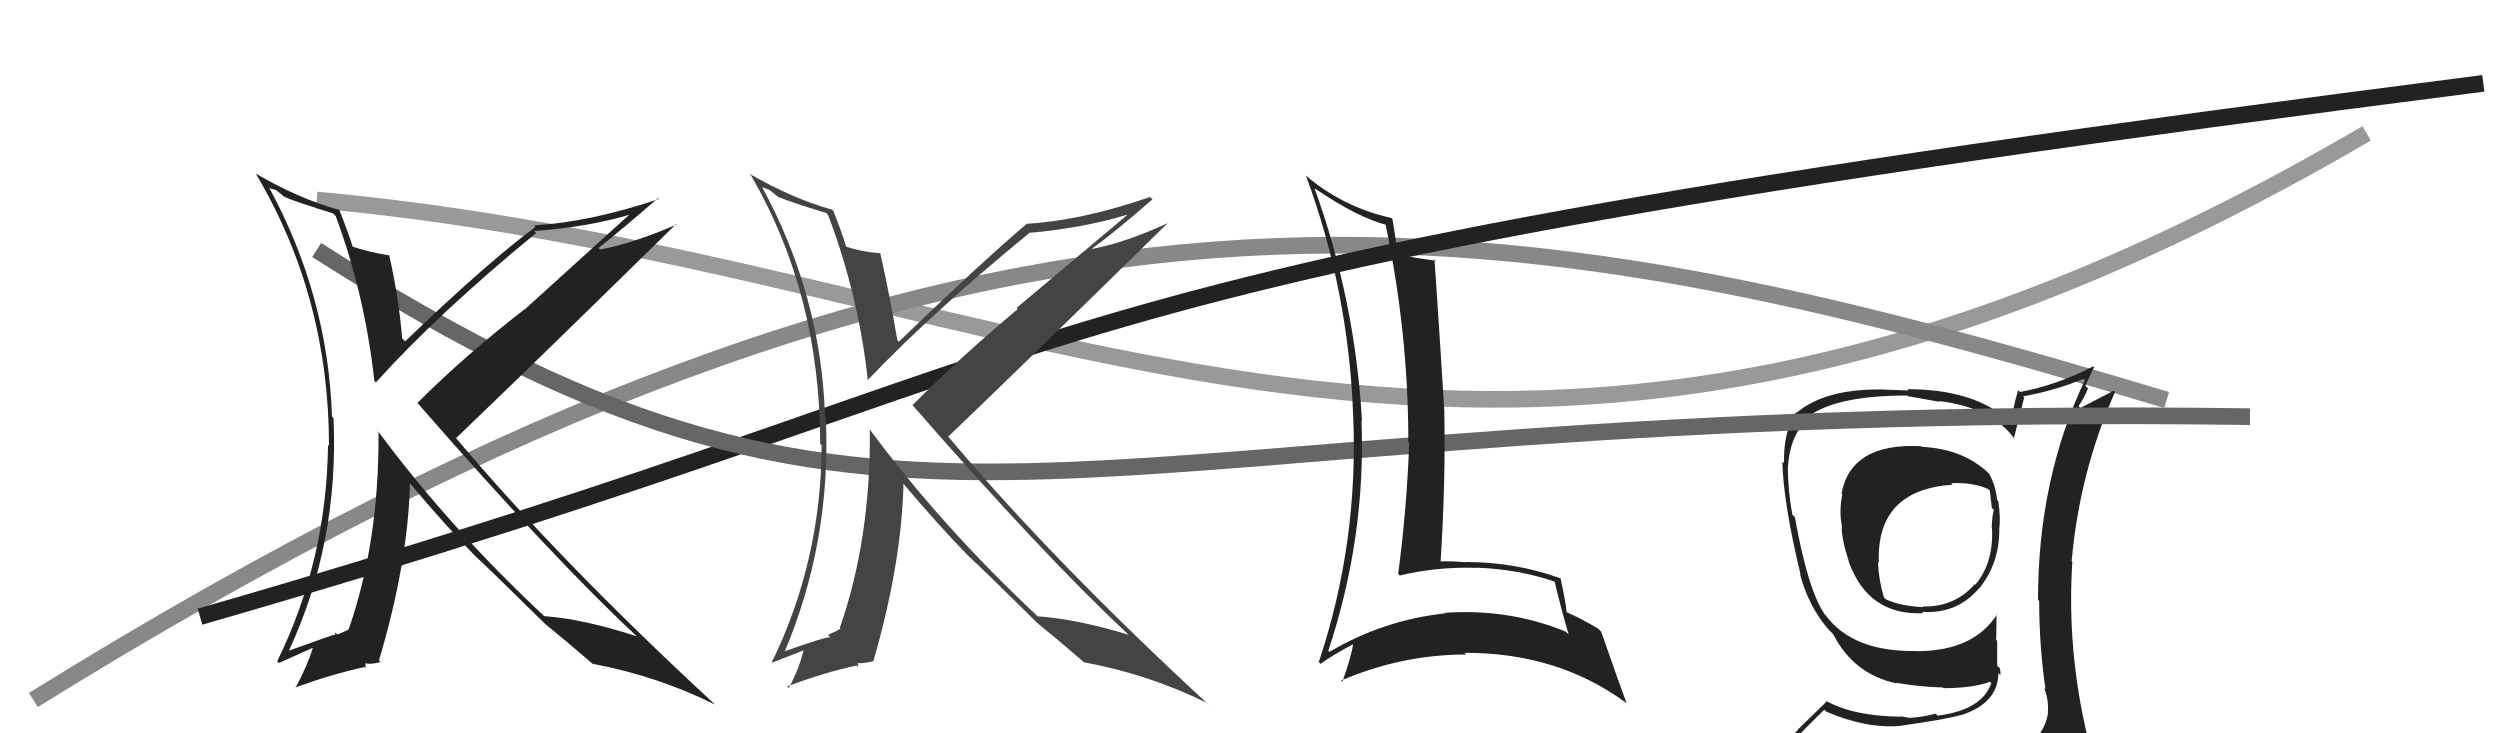
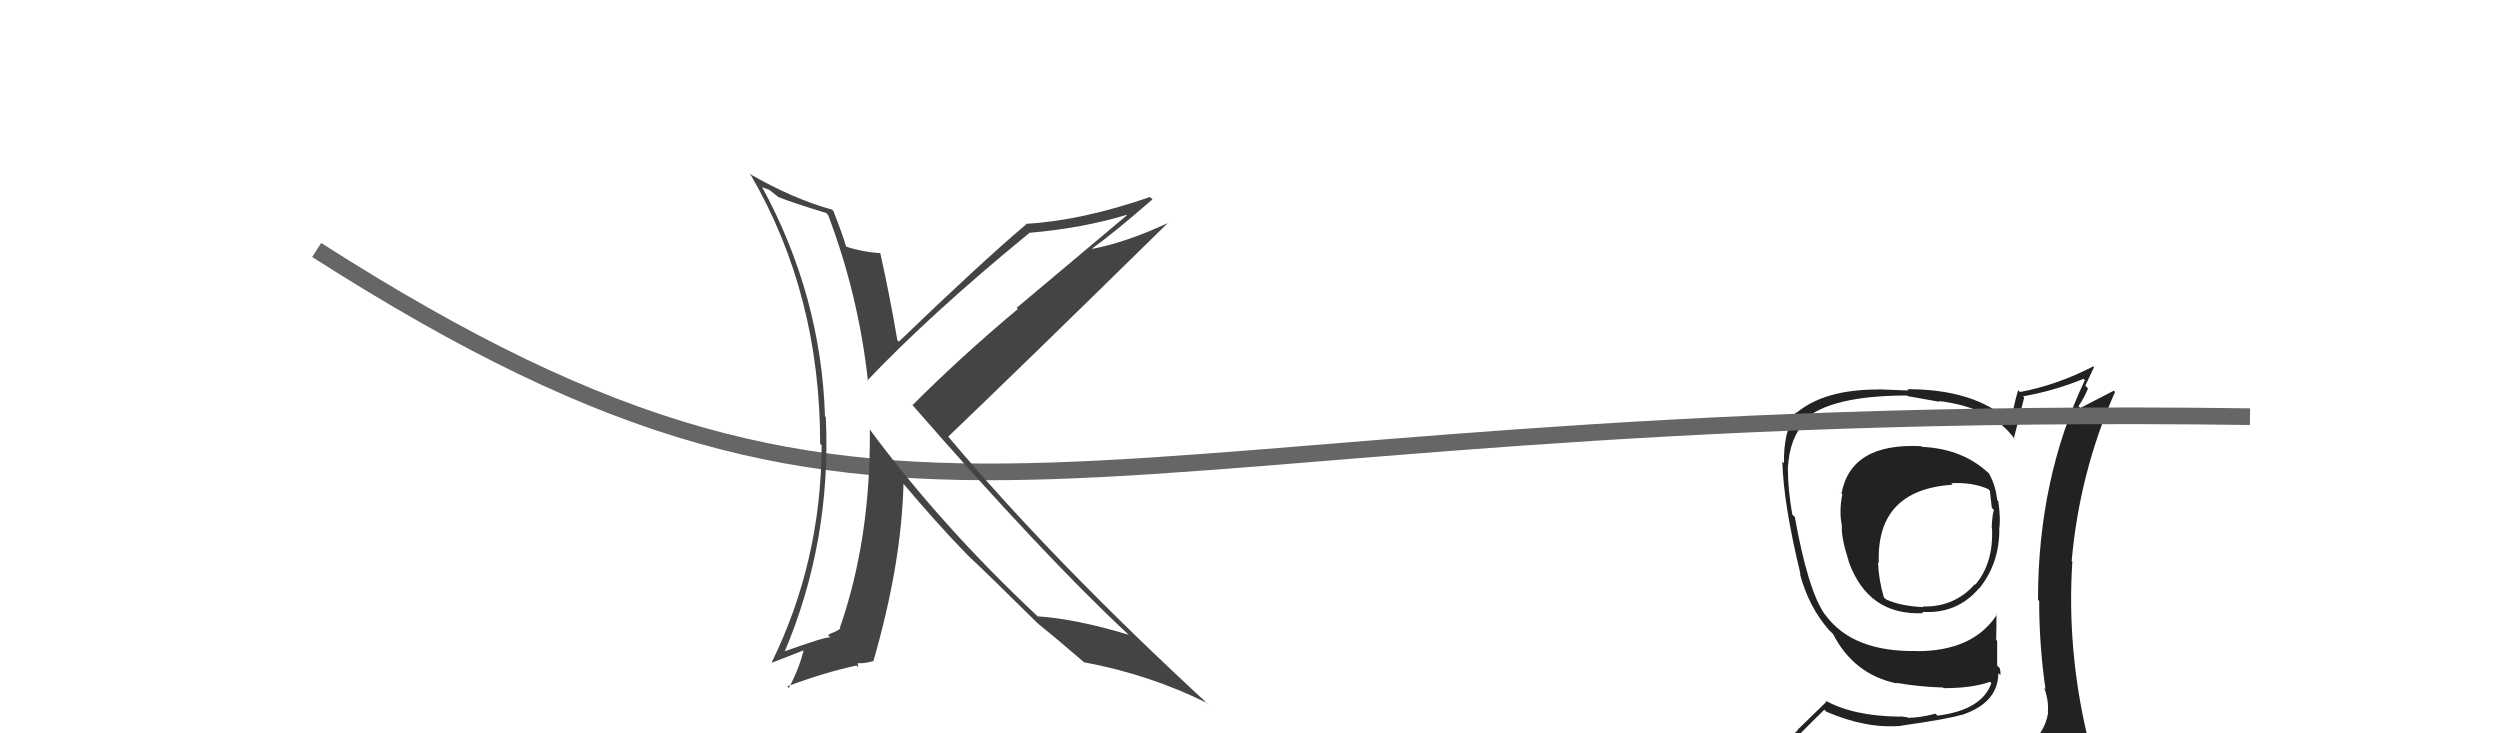
<svg xmlns="http://www.w3.org/2000/svg" width="150" height="44" viewBox="0,0,150,44">
-   <path d="M19 12 C63 16,89 39,142 8" stroke="#999" fill="none" />
-   <path d="M2 42 C60 6,90 12,130 24" stroke="#888" fill="none" />
  <path fill="#222" d="M115.28 26.78L115.13 26.63L115.27 26.77Q111.06 26.56 110.49 29.61L110.37 29.49L110.54 29.65Q110.33 30.70 110.52 31.57L110.54 31.60L110.51 31.56Q110.47 32.28 110.93 33.69L110.89 33.66L110.92 33.69Q112.09 36.95 115.40 36.79L115.24 36.64L115.31 36.71Q117.41 36.86 118.74 35.30L118.64 35.20L118.75 35.31Q119.96 33.82 119.96 31.77L119.98 31.79L119.95 31.76Q120.05 31.13 119.90 30.07L119.91 30.08L119.83 30.00Q119.73 29.06 119.31 28.37L119.33 28.39L119.49 28.56Q117.90 26.93 115.31 26.81ZM120.14 45.26L120.05 45.18L120.13 45.26Q118.17 45.70 110.10 46.08L110.25 46.23L110.22 46.20Q108.49 46.22 106.86 45.39L106.84 45.36L106.79 45.32Q107.63 44.37 109.46 42.58L109.52 42.64L109.58 42.70Q111.98 43.74 114.08 43.55L114.02 43.49L114.07 43.54Q116.84 43.15 117.68 42.89L117.78 42.98L117.70 42.90Q119.90 42.17 119.90 40.38L119.95 40.44L120.02 40.51Q120.05 40.31 119.98 40.08L119.83 39.94L119.83 38.45L119.77 38.39Q119.79 37.64 119.79 36.84L119.81 36.86L119.82 36.87Q118.40 39.07 115.01 39.07L114.96 39.02L115.00 39.06Q111.18 39.13 109.54 36.92L109.60 36.97L109.50 36.88Q108.48 35.44 107.69 31.02L107.53 30.87L107.54 30.88Q107.27 29.39 107.27 27.98L107.26 27.97L107.28 28.00Q107.38 26.30 108.29 25.31L108.25 25.27L108.21 25.23Q109.80 23.73 114.44 23.73L114.47 23.77L116.38 24.11L116.33 24.06Q119.58 24.46 120.92 26.40L120.88 26.36L120.83 26.31Q121.03 25.49 121.45 23.85L121.52 23.92L121.38 23.78Q123.26 23.45 125.01 22.73L125.03 22.75L125.09 22.81Q122.28 28.75 122.28 35.99L122.32 36.03L122.35 36.06Q122.35 38.72 122.73 41.35L122.76 41.38L122.65 41.27Q122.94 42.06 122.87 42.74L122.90 42.77L122.89 42.76Q122.67 44.11 121.46 44.87L121.33 44.75L121.33 44.75Q120.97 45.15 120.14 45.26ZM122.99 48.08L123.02 48.11L123.15 48.24Q124.54 48.22 125.30 47.27L125.24 47.21L125.33 47.30Q125.67 46.34 125.55 45.62L125.45 45.51L125.63 45.69Q125.36 44.89 125.17 44.13L125.21 44.17L125.25 44.21Q124.00 38.96 124.34 33.71L124.44 33.81L124.30 33.66Q124.77 28.35 126.90 23.52L126.83 23.44L124.82 24.48L124.71 24.37Q125.05 23.88 125.28 23.31L125.12 23.14L125.64 22.03L125.60 21.98Q123.41 23.11 121.20 23.52L121.19 23.51L121.09 23.41Q120.81 24.32 120.66 25.34L120.69 25.38L120.59 25.28Q118.47 23.35 114.44 23.35L114.51 23.43L112.69 23.36L112.71 23.37Q109.47 23.36 107.79 24.77L107.79 24.77L107.76 24.74Q107.00 25.89 107.04 27.79L106.95 27.70L106.94 27.69Q107.00 30.19 108.03 34.45L108.07 34.50L107.99 34.41Q108.50 36.37 109.72 37.78L109.80 37.86L110.06 38.12L110.00 38.06L109.99 38.05Q111.23 40.47 113.82 41.01L113.74 40.92L113.79 40.97Q115.13 41.21 116.58 41.25L116.64 41.31L116.62 41.29Q118.33 41.29 119.40 40.91L119.50 41.01L119.48 40.99Q118.92 42.60 116.25 42.94L116.31 43.00L116.13 42.82Q115.17 43.07 114.48 43.07L114.45 43.04L114.00 42.98L114.02 43.00Q111.18 42.97 109.50 42.02L109.59 42.10L107.85 43.79L107.87 43.81Q107.00 44.61 106.16 45.57L106.13 45.54L106.13 45.54Q107.18 46.13 108.17 46.32L108.23 46.38L107.37 47.27L107.33 47.23Q110.07 48.33 115.70 48.33L115.70 48.33L115.85 48.25L115.87 48.27Q119.39 48.17 122.97 48.06ZM117.07 28.98L117.12 29.03L117.07 28.99Q118.39 28.93 119.30 29.35L119.30 29.35L119.39 29.44Q119.43 29.79 119.51 30.48L119.54 30.50L119.64 30.61Q119.54 30.78 119.50 31.69L119.56 31.74L119.52 31.70Q119.62 33.78 118.52 35.08L118.44 35.00L118.49 35.05Q117.28 36.43 115.37 36.39L115.32 36.33L115.41 36.43Q113.98 36.36 113.14 35.95L112.96 35.76L113.03 35.84Q112.72 34.76 112.68 33.74L112.61 33.66L112.73 33.78Q112.56 29.39 117.16 29.08Z" />
-   <path d="M12 37 C71 20,55 17,149 5" stroke="#222" fill="none" />
  <path d="M19 15 C55 38,62 24,135 25" stroke="#666" fill="none" />
-   <path fill="#222" d="M20.10 12.92L19.97 12.79L20.14 12.96Q21.89 17.67 22.46 22.85L22.57 22.96L22.55 22.95Q26.27 18.82 32.17 13.98L32.07 13.89L32.04 13.86Q35.32 13.63 37.95 12.83L37.88 12.77L31.49 18.56L31.48 18.55Q27.90 21.32 25.04 24.18L25.20 24.34L25.12 24.26Q33.15 33.47 38.22 38.19L38.20 38.18L38.21 38.18Q34.98 37.13 32.66 36.97L32.71 37.03L32.72 37.03Q26.92 31.62 22.62 25.79L22.68 25.86L22.71 25.88Q22.77 32.46 20.91 37.79L20.80 37.68L20.90 37.77Q20.73 37.88 20.24 38.07L20.12 37.95L20.10 38.12L20.05 38.08Q19.88 38.13 17.33 39.04L17.47 39.18L17.33 39.05Q20.35 32.55 20.01 25.08L19.96 25.03L19.92 24.99Q19.68 17.75 16.14 11.24L16.21 11.31L16.56 11.40L17.17 11.90L17.07 11.75L17.18 11.86Q17.78 12.12 19.98 12.80ZM20.25 12.50L20.36 12.61L20.34 12.59Q17.99 11.95 15.37 10.43L15.46 10.52L15.35 10.42Q19.74 17.81 19.74 26.76L19.61 26.63L19.68 26.70Q19.60 33.63 16.63 39.68L16.74 39.78L18.73 38.88L18.76 38.92Q18.42 39.98 17.73 41.27L17.73 41.27L17.71 41.25Q19.94 40.44 21.88 40.02L21.95 40.09L21.92 39.82L21.90 39.80Q22.27 39.88 22.84 39.72L22.84 39.72L22.74 39.62Q24.48 33.78 24.60 28.99L24.50 28.90L24.59 28.99Q26.72 31.53 28.55 33.40L28.43 33.28L28.46 33.31Q29.57 34.34 32.58 37.31L32.69 37.42L32.77 37.51L32.69 37.42Q33.64 38.18 35.50 39.78L35.63 39.91L35.56 39.83Q39.45 40.56 42.91 42.28L42.81 42.17L42.91 42.28Q33.53 33.62 27.29 26.20L27.32 26.23L27.37 26.28Q31.81 22.04 40.57 13.44L40.45 13.32L40.60 13.47Q38.03 14.59 36.01 14.97L35.87 14.83L35.91 14.88Q37.15 13.91 39.48 11.89L39.45 11.87L39.53 11.94Q35.40 13.33 32.05 13.52L31.98 13.45L32.13 13.61Q29.18 15.80 24.31 20.48L24.23 20.40L24.13 20.30Q23.93 17.89 23.36 15.34L23.30 15.28L23.34 15.32Q22.12 15.13 21.13 14.79L21.12 14.78L21.16 14.81Q20.94 14.07 20.37 12.62Z" />
-   <path fill="#222" d="M78.94 11.36L78.93 11.35L78.91 11.32Q81.51 13.09 83.26 13.51L83.26 13.51L83.11 13.36Q84.50 19.92 84.50 26.51L84.61 26.62L84.55 26.57Q84.42 30.43 83.89 34.43L83.90 34.44L83.99 34.53Q86.16 34.00 88.63 34.07L88.68 34.12L88.62 34.06Q91.12 34.16 93.26 34.89L93.17 34.81L93.28 34.91Q93.66 36.51 94.12 38.07L94.02 37.97L93.95 37.90Q90.53 36.50 86.69 36.77L86.84 36.92L86.71 36.80Q83.01 37.20 79.77 39.11L79.80 39.14L79.70 39.04Q81.96 32.23 81.69 25.23L81.63 25.17L81.72 25.26Q81.31 18.03 78.87 11.29ZM79.10 39.70L79.13 39.73L79.24 39.83Q79.84 39.37 81.21 38.64L81.22 38.65L81.19 38.62Q81.08 39.42 80.54 40.91L80.57 40.93L80.47 40.83Q84.12 39.27 87.97 39.27L87.91 39.21L87.87 39.17Q93.48 39.15 97.59 42.19L97.77 42.38L97.60 42.21Q97.10 40.86 96.07 37.90L95.89 37.72L95.91 37.73Q94.87 37.11 94.00 36.73L93.95 36.69L94.00 36.73Q93.94 36.10 93.63 34.69L93.65 34.71L93.65 34.71Q90.95 33.72 87.94 33.72L87.93 33.71L87.96 33.74Q87.11 33.65 86.31 33.69L86.44 33.82L86.43 33.81Q86.74 28.94 86.66 24.83L86.56 24.73L86.67 24.83Q86.41 20.54 86.07 15.55L86.23 15.72L86.15 15.64Q84.67 15.45 83.87 15.26L84.00 15.39L83.87 15.27Q83.78 14.56 83.55 13.15L83.48 13.08L83.48 13.08Q80.53 12.42 78.29 10.48L78.20 10.39L78.36 10.55Q80.92 17.45 81.19 24.95L81.26 25.03L81.19 24.95Q81.52 32.56 79.13 39.72Z" />
  <path fill="#444" d="M49.68 12.89L49.61 12.83L49.69 12.91Q51.51 17.70 52.08 22.88L52.15 22.94L52.04 22.83Q55.86 18.81 61.76 13.98L61.67 13.89L61.76 13.97Q64.97 13.69 67.60 12.89L67.62 12.91L61.00 18.47L61.07 18.54Q57.61 21.44 54.76 24.30L54.78 24.32L54.64 24.18Q62.60 33.32 67.67 38.04L67.73 38.10L67.70 38.08Q64.59 37.14 62.27 36.98L62.38 37.09L62.24 36.96Q56.46 31.55 52.16 25.73L52.17 25.75L52.19 25.77Q52.25 32.34 50.39 37.67L50.55 37.82L50.43 37.70Q50.29 37.84 49.80 38.03L49.80 38.03L49.68 38.11L49.82 38.24Q49.55 38.19 46.99 39.11L46.89 39.01L47.05 39.17Q49.89 32.49 49.55 25.03L49.53 25.01L49.50 24.98Q49.27 17.74 45.73 11.23L45.71 11.22L46.17 11.40L46.71 11.83L46.79 11.87L46.76 11.84Q47.36 12.10 49.57 12.78ZM49.84 12.49L49.82 12.47L49.93 12.58Q47.57 11.93 44.94 10.41L44.98 10.44L45.07 10.54Q49.21 17.68 49.21 26.63L49.22 26.64L49.30 26.72Q49.27 33.69 46.30 39.75L46.32 39.76L48.40 38.95L48.26 38.82Q48.02 39.98 47.33 41.28L47.22 41.16L47.24 41.18Q49.45 40.35 51.39 39.93L51.50 40.03L51.46 39.77L51.49 39.79Q51.82 39.82 52.39 39.67L52.38 39.66L52.40 39.68Q54.10 33.80 54.21 29.00L54.16 28.96L54.04 28.83Q56.24 31.45 58.07 33.32L58.00 33.25L58.12 33.37Q59.24 34.41 62.24 37.38L62.27 37.40L62.29 37.42L62.26 37.40Q63.26 38.20 65.12 39.80L65.23 39.90L65.06 39.74Q68.94 40.46 72.40 42.17L72.39 42.15L72.57 42.33Q63.19 33.68 56.94 26.25L56.90 26.21L56.89 26.20Q61.33 21.96 70.09 13.36L70.19 13.47L70.10 13.37Q67.58 14.54 65.56 14.93L65.54 14.90L65.54 14.90Q66.83 13.98 69.15 11.96L69.02 11.84L69.00 11.82Q64.90 13.24 61.55 13.43L61.57 13.44L61.58 13.45Q58.80 15.81 53.93 20.50L53.89 20.46L53.84 20.41Q53.39 17.75 52.82 15.20L52.86 15.24L52.81 15.19Q51.71 15.12 50.72 14.78L50.63 14.69L50.78 14.84Q50.57 14.10 50.00 12.65Z" />
</svg>